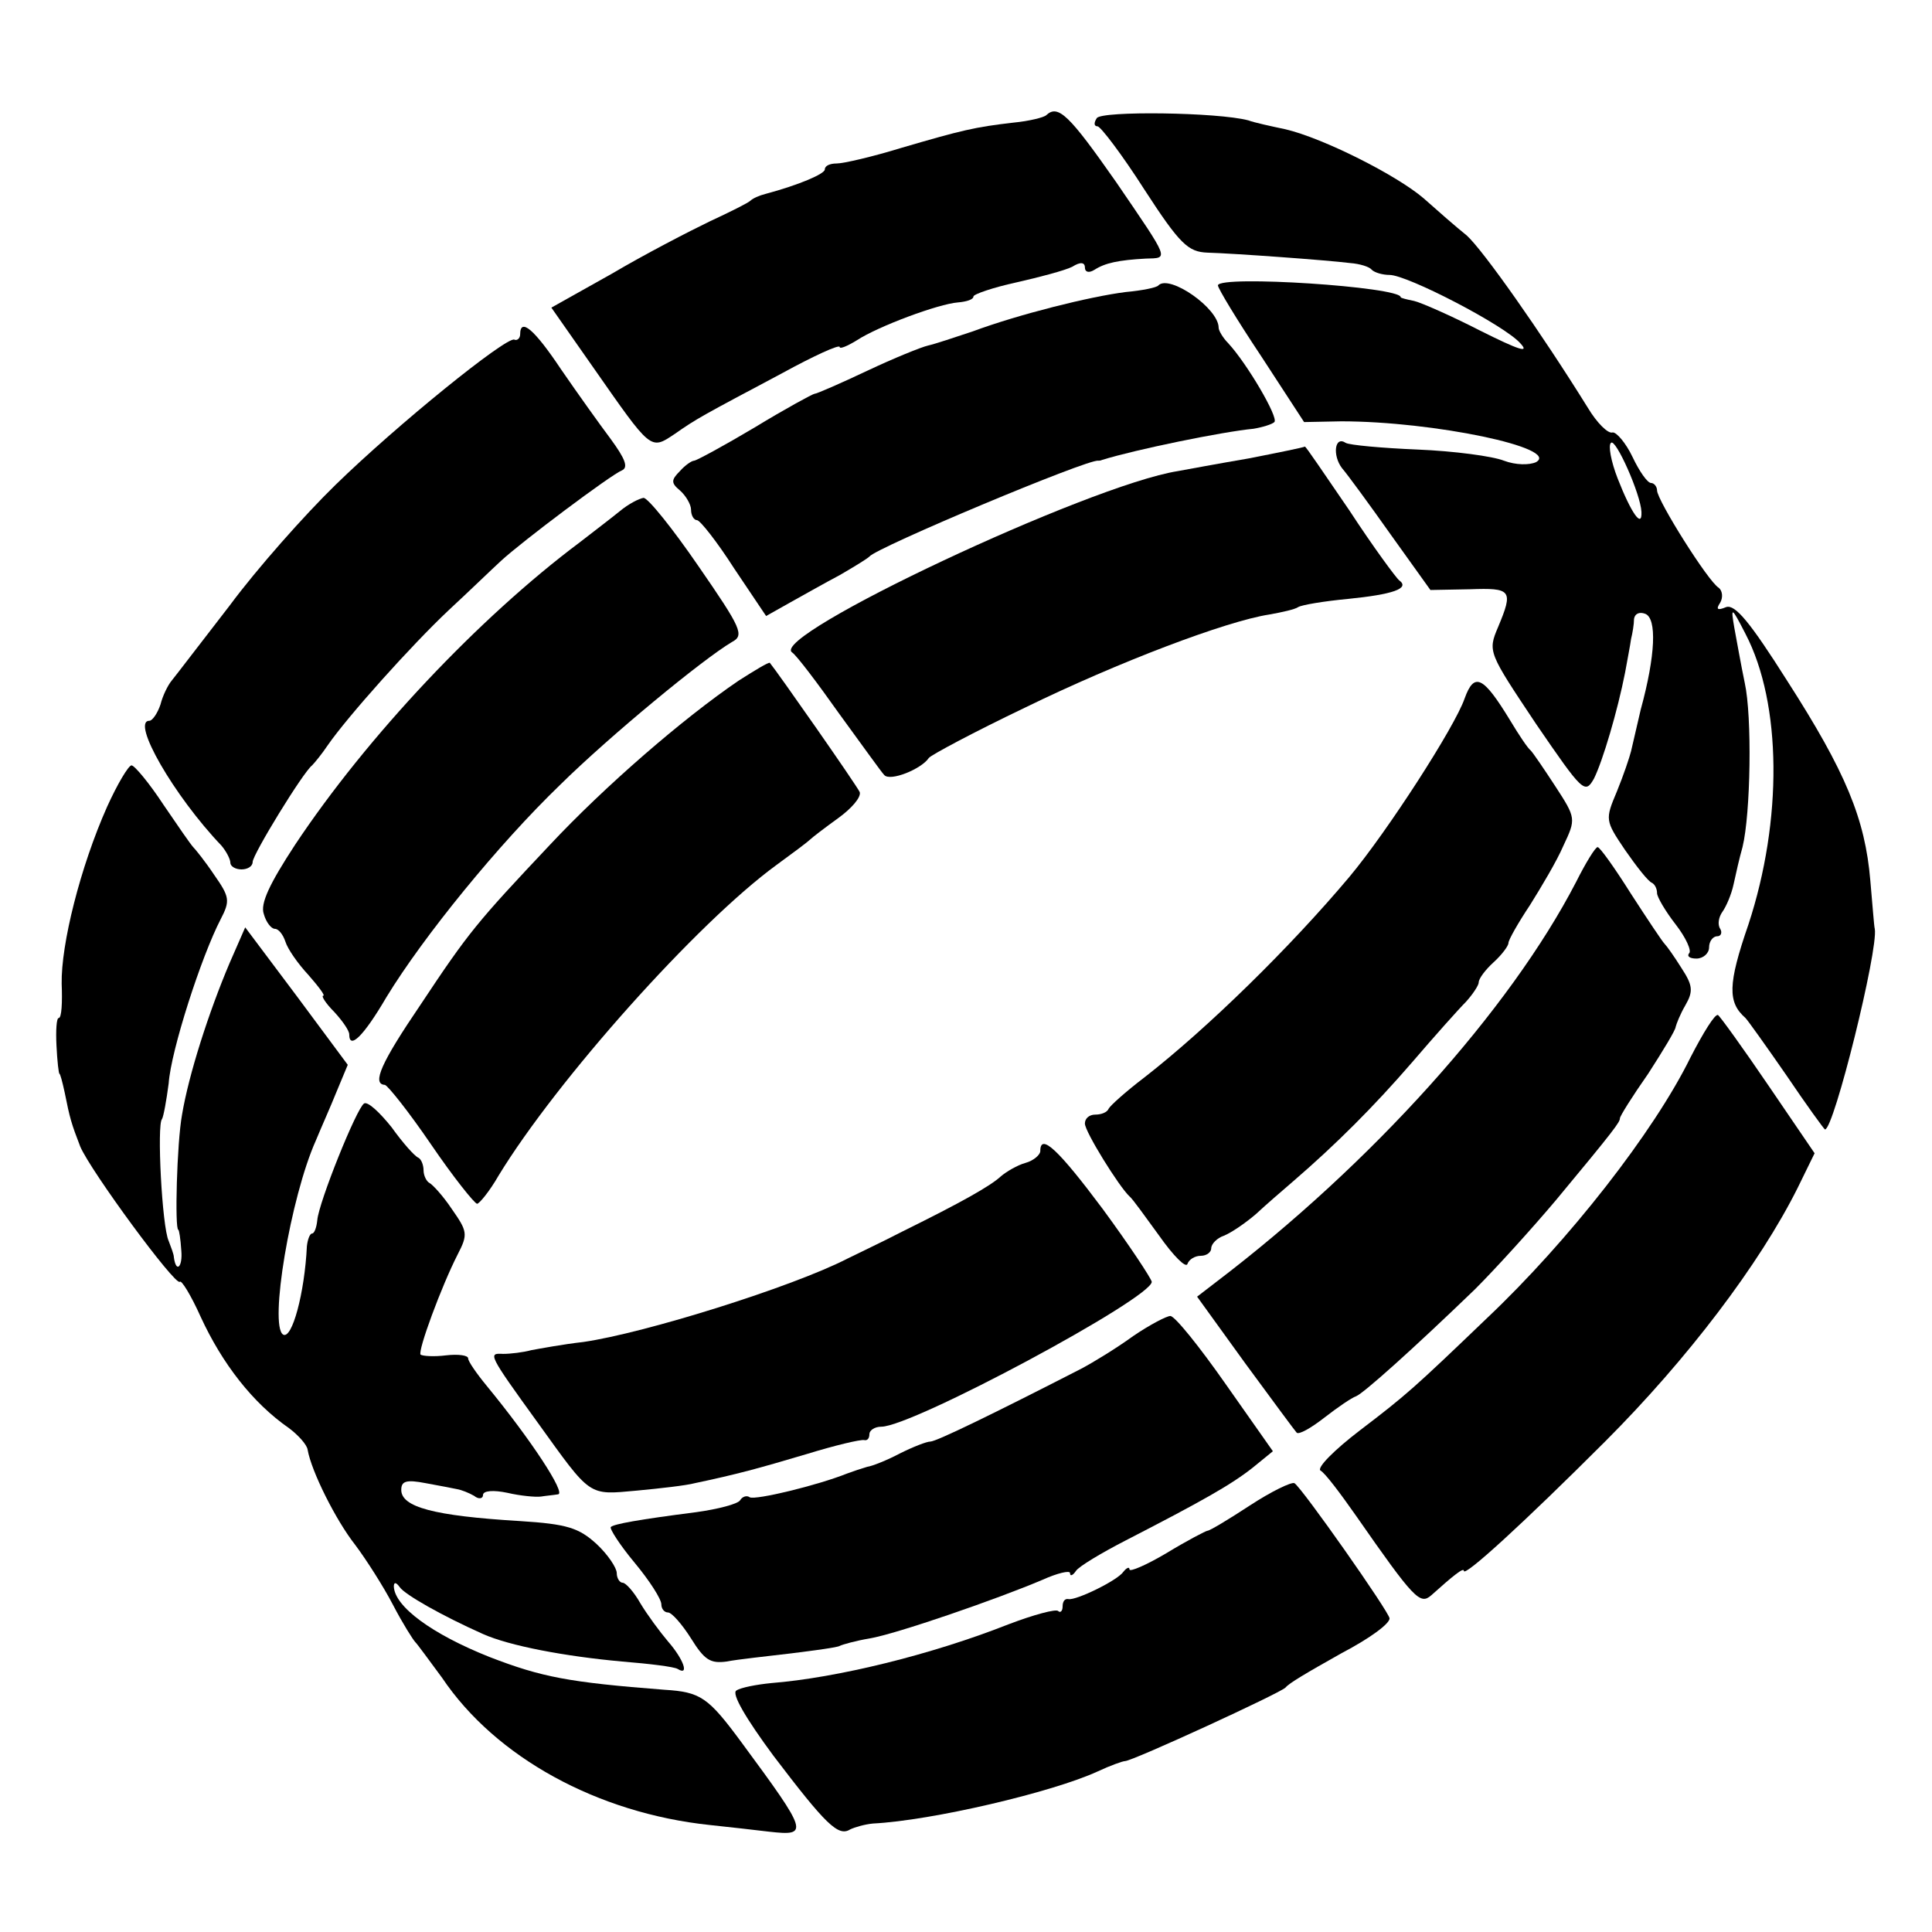
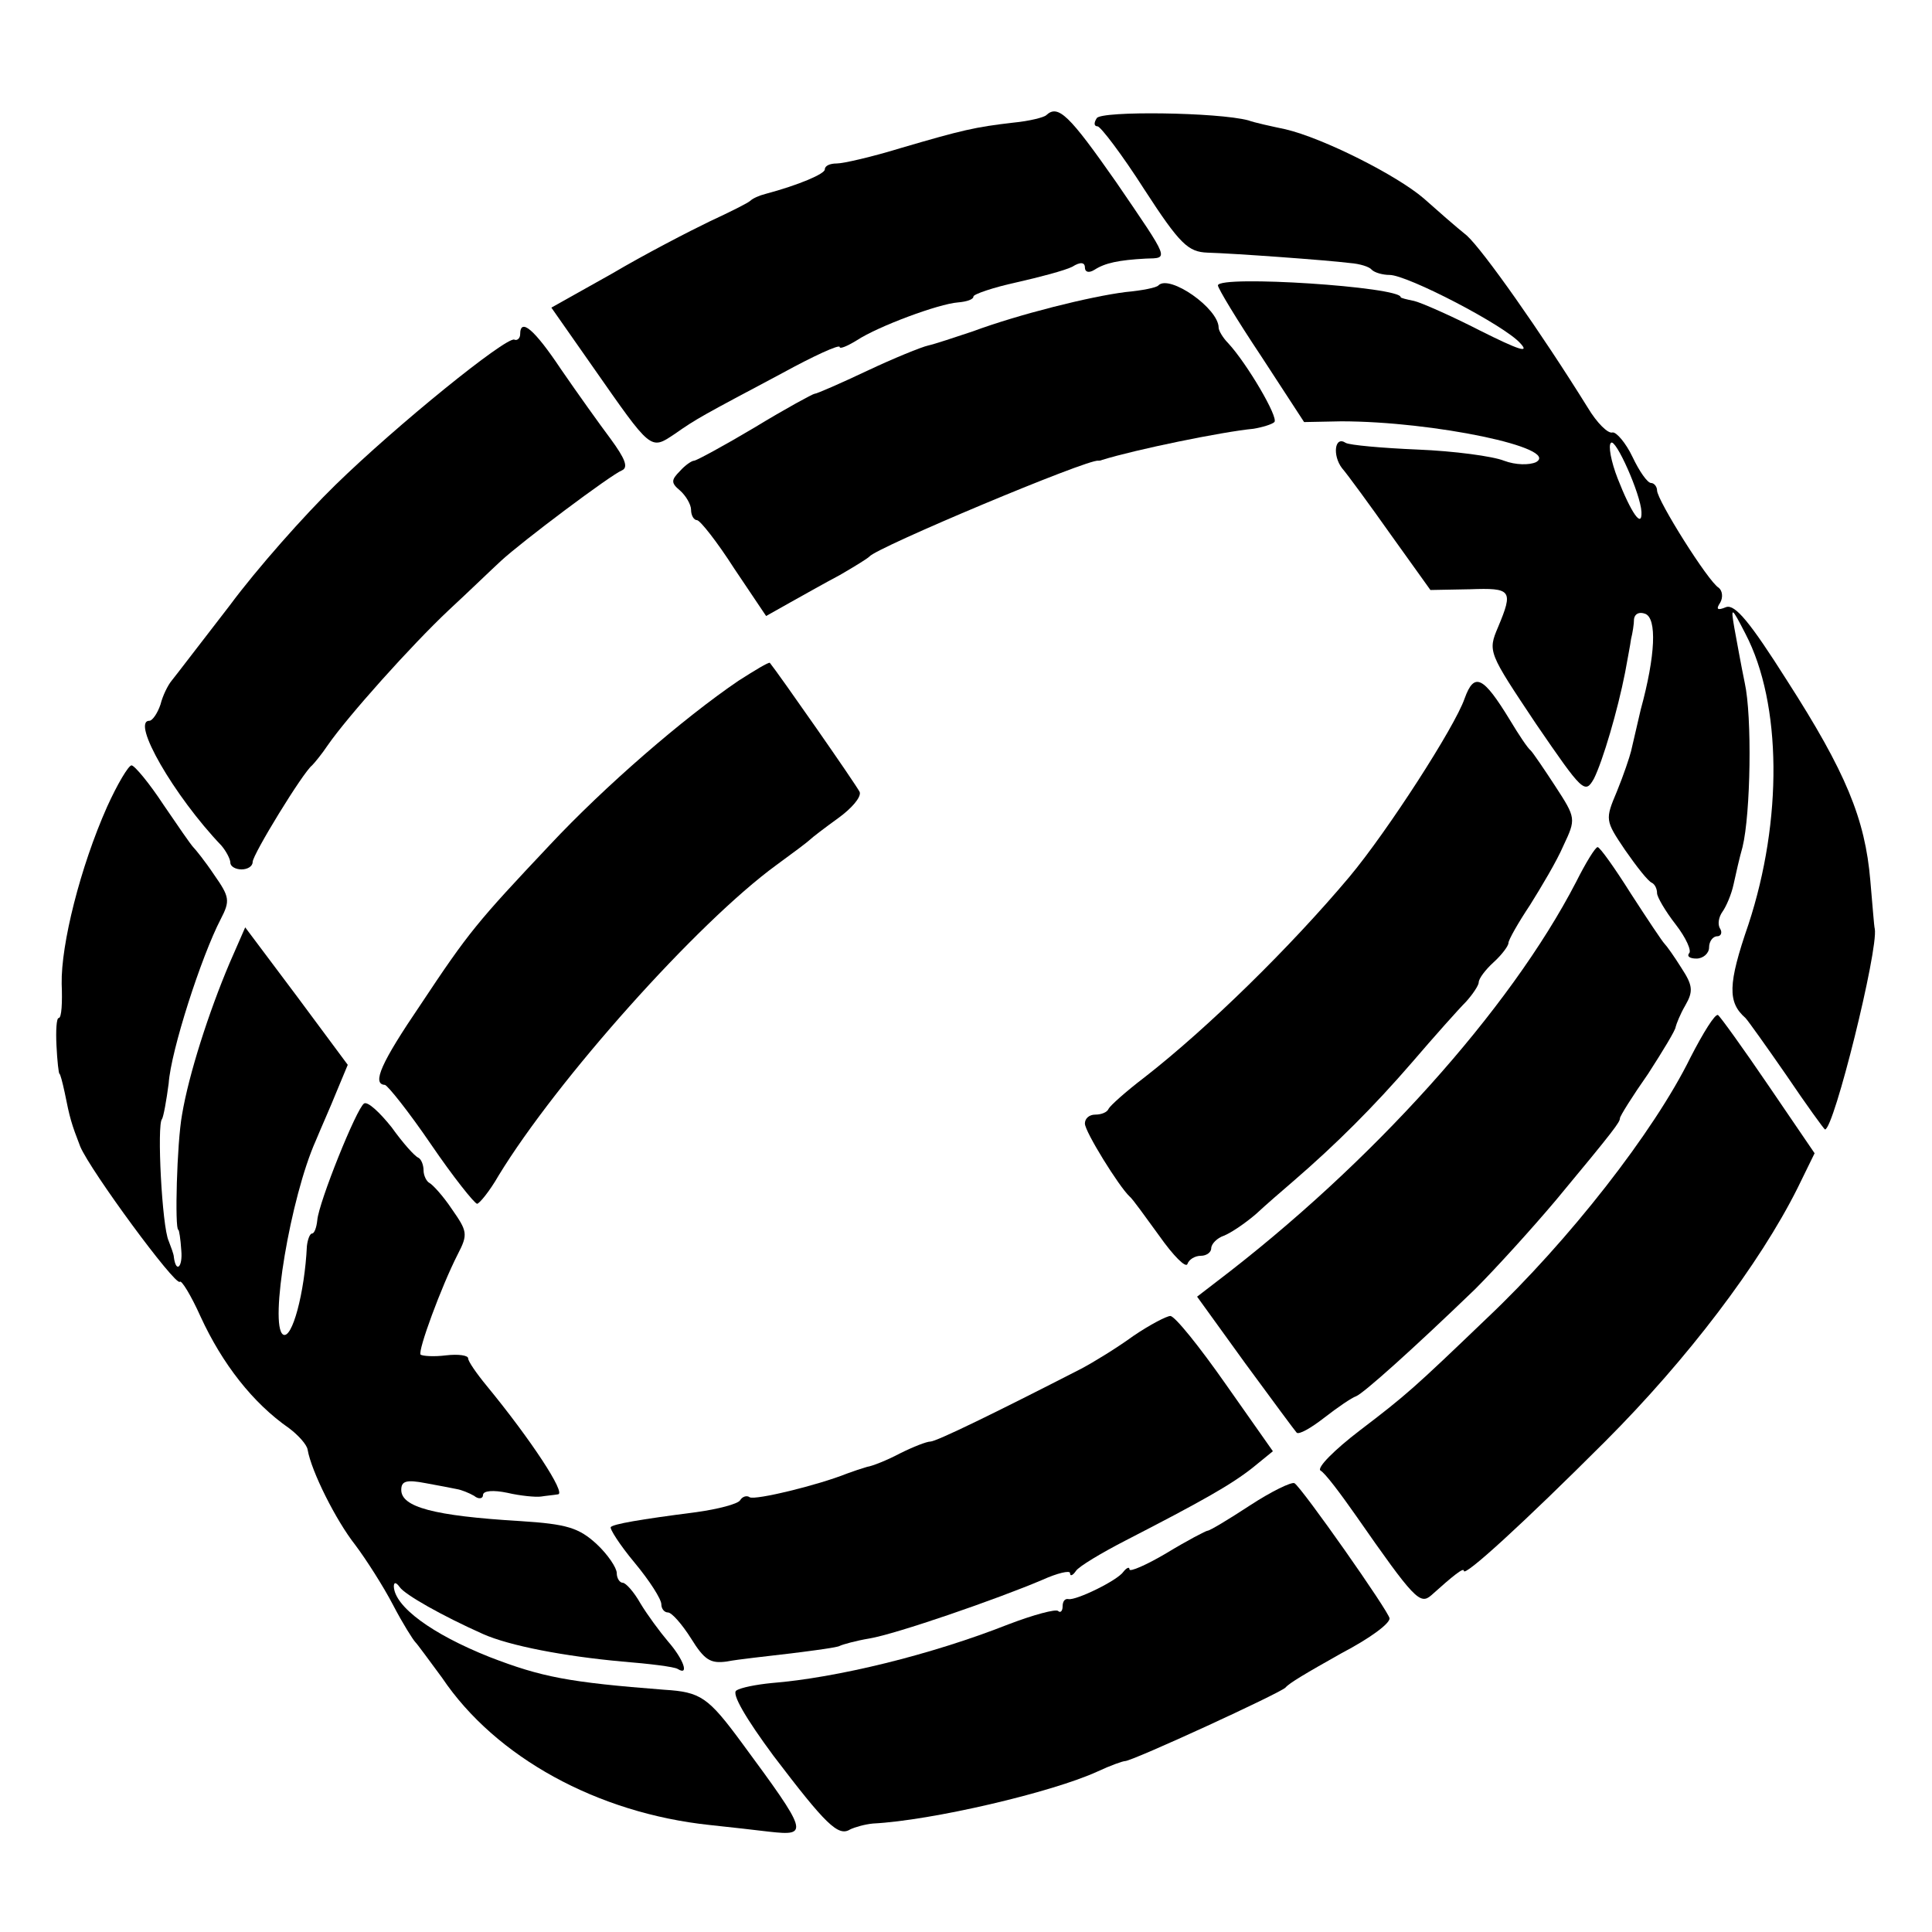
<svg xmlns="http://www.w3.org/2000/svg" version="1.0" width="260pt" height="260pt" viewBox="0 0 260 260" preserveAspectRatio="xMidYMid meet">
  <g transform="translate(0,260) scale(0.1,-0.1)" fill="#000000" stroke="none">
    <path d="M1408 2445 c-3 -3 -23 -8 -44 -10 -52 -6 -69 -10 -151 -34 -39 -12 -78 -21 -87 -21 -9 0 -16 -3 -16 -8 0 -6 -35 -21 -80 -33 -8 -2 -17 -6 -20 -9 -3 -3 -27 -15 -55 -28 -27 -13 -87 -44 -131 -70 l-82 -46 56 -80 c79 -113 77 -112 110 -90 30 21 36 24 145 82 42 23 77 39 77 35 0 -3 10 1 23 9 29 19 110 49 136 51 12 1 21 4 21 8 0 3 26 12 58 19 31 7 65 16 75 21 11 7 17 6 17 -1 0 -6 5 -8 13 -3 14 9 32 13 69 15 31 1 33 -4 -40 103 -63 90 -78 105 -94 90z" />
    <path d="M1476 2441 c-4 -6 -4 -11 1 -11 4 0 33 -38 63 -85 48 -74 59 -84 85 -85 35 -1 160 -10 192 -14 13 -1 26 -5 29 -9 4 -4 15 -7 24 -7 24 0 155 -68 176 -92 13 -14 -2 -9 -54 17 -39 20 -80 38 -89 40 -10 2 -18 4 -18 5 0 14 -244 30 -246 16 0 -4 26 -47 58 -95 l58 -89 50 1 c124 0 296 -36 262 -55 -9 -4 -27 -4 -43 2 -15 6 -67 13 -116 15 -48 2 -92 6 -97 9 -15 10 -18 -17 -5 -34 7 -8 37 -49 66 -90 l53 -74 53 1 c56 2 59 -1 38 -51 -14 -33 -13 -34 51 -130 63 -92 66 -95 78 -74 12 24 32 92 42 143 3 17 7 37 8 45 2 8 4 20 4 27 1 7 7 10 15 7 16 -6 14 -56 -6 -129 -5 -22 -11 -47 -13 -56 -2 -8 -10 -32 -19 -54 -16 -38 -16 -39 11 -79 16 -23 31 -42 36 -44 4 -2 7 -8 7 -14 0 -5 11 -24 25 -42 14 -18 22 -36 18 -39 -3 -4 1 -7 10 -7 9 0 17 7 17 15 0 8 5 15 11 15 5 0 7 5 4 10 -4 6 -2 16 3 23 5 7 12 23 15 37 3 14 8 36 12 50 11 45 13 176 3 221 -5 24 -11 58 -14 74 -5 29 -4 29 15 -8 49 -94 50 -251 4 -391 -28 -81 -28 -105 -4 -126 3 -3 28 -38 55 -77 27 -40 51 -73 52 -73 12 0 72 242 67 270 -1 3 -3 32 -6 65 -7 83 -33 146 -112 269 -50 79 -70 103 -82 99 -12 -5 -14 -3 -8 6 4 7 3 16 -2 20 -14 8 -83 118 -83 131 0 5 -4 10 -8 10 -5 0 -16 16 -25 35 -9 19 -22 34 -27 33 -6 -2 -21 13 -33 33 -64 103 -141 212 -163 232 -15 12 -40 34 -58 50 -36 31 -135 81 -186 93 -19 4 -42 9 -50 12 -41 11 -198 13 -204 3z m733 -530 c1 -23 -14 -1 -32 45 -9 23 -13 45 -9 48 6 7 40 -69 41 -93z" />
    <path d="M1559 2216 c-2 -3 -22 -7 -44 -9 -48 -6 -144 -30 -206 -53 -24 -8 -51 -17 -60 -19 -9 -2 -46 -17 -82 -34 -36 -17 -68 -31 -71 -31 -2 0 -39 -20 -80 -45 -42 -25 -79 -45 -82 -45 -3 0 -12 -6 -19 -14 -12 -12 -12 -16 0 -26 8 -7 15 -19 15 -26 0 -8 4 -14 8 -14 4 0 27 -29 50 -65 l43 -64 32 18 c18 10 48 27 67 37 19 11 37 22 40 25 9 12 295 132 308 129 1 0 3 0 5 1 45 14 162 38 204 42 12 2 25 6 28 9 6 6 -37 79 -62 106 -7 7 -13 17 -13 21 0 26 -66 72 -81 57z" />
    <path d="M700 2150 c0 -5 -4 -9 -8 -7 -12 3 -157 -114 -241 -196 -41 -40 -105 -112 -142 -162 -38 -49 -73 -95 -78 -101 -5 -6 -12 -20 -15 -32 -4 -12 -11 -22 -15 -22 -25 0 33 -101 97 -168 6 -7 12 -18 12 -23 0 -5 7 -9 15 -9 8 0 15 4 15 10 0 10 68 121 80 130 3 3 13 15 21 27 27 39 113 135 163 182 27 25 58 55 70 66 28 26 148 116 163 122 9 4 4 16 -15 42 -15 20 -45 62 -67 94 -36 54 -55 70 -55 47z" />
-     <path d="M1680 1983 c-41 -7 -84 -15 -95 -17 -120 -19 -551 -222 -519 -244 6 -4 34 -41 63 -82 30 -41 57 -79 61 -83 8 -9 50 8 60 23 3 4 61 35 130 68 125 61 270 116 328 125 17 3 35 7 39 10 5 3 35 8 67 11 60 6 84 14 69 25 -4 3 -35 45 -67 94 -33 48 -59 87 -60 86 -1 -1 -35 -8 -76 -16z" />
-     <path d="M834 1912 c-11 -9 -36 -28 -54 -42 -135 -101 -286 -261 -383 -407 -34 -52 -47 -79 -42 -93 3 -11 10 -20 15 -20 5 0 11 -8 14 -17 3 -10 17 -30 31 -45 14 -16 23 -28 20 -28 -3 0 3 -10 15 -22 11 -12 20 -25 20 -30 0 -21 19 -3 50 50 50 82 151 206 234 286 67 66 192 169 231 192 17 9 13 18 -45 102 -35 51 -68 92 -74 92 -6 -1 -20 -8 -32 -18z" />
    <path d="M994 1684 c-75 -51 -180 -142 -254 -221 -98 -104 -109 -117 -174 -215 -53 -78 -66 -107 -48 -108 4 -1 32 -36 62 -80 30 -44 58 -79 62 -80 3 0 17 17 29 38 78 128 267 340 374 418 22 16 42 31 45 34 3 3 20 16 38 29 18 13 31 28 29 35 -4 9 -111 162 -121 174 -2 1 -20 -10 -42 -24z" />
    <path d="M1971 1660 c-13 -38 -104 -179 -155 -240 -79 -94 -190 -203 -276 -270 -25 -19 -46 -38 -48 -42 -2 -5 -10 -8 -18 -8 -8 0 -14 -5 -14 -12 0 -11 46 -85 60 -98 4 -3 21 -27 40 -53 19 -27 36 -44 38 -38 2 6 10 11 18 11 8 0 14 5 14 10 0 6 8 14 17 17 10 4 29 17 43 29 14 13 36 32 50 44 58 50 109 101 160 160 30 35 63 72 73 82 9 10 17 22 17 26 0 5 9 17 20 27 11 10 20 22 20 26 0 4 13 27 29 51 15 24 36 59 45 80 17 36 17 37 -11 80 -15 23 -30 45 -33 48 -4 3 -16 21 -28 41 -36 59 -48 65 -61 29z" />
    <path d="M144 1514 c-36 -81 -62 -185 -61 -238 1 -25 0 -46 -4 -46 -3 0 -4 -17 -3 -37 1 -21 3 -38 4 -38 1 0 4 -11 7 -25 7 -35 9 -42 21 -73 14 -33 128 -188 134 -182 2 3 15 -18 28 -47 29 -63 70 -116 119 -150 12 -9 24 -22 25 -29 5 -29 38 -95 64 -128 15 -20 38 -56 51 -81 13 -25 27 -47 30 -50 3 -3 19 -25 36 -48 72 -107 209 -182 360 -198 28 -3 64 -7 80 -9 54 -6 53 -2 -37 120 -45 61 -55 68 -104 71 -129 10 -165 17 -235 44 -78 31 -128 68 -129 95 0 6 3 6 8 -1 7 -10 56 -38 112 -63 36 -16 110 -30 187 -37 37 -3 70 -7 75 -10 16 -10 8 13 -13 37 -11 13 -28 36 -37 51 -9 16 -20 28 -24 28 -4 0 -8 6 -8 13 0 7 -12 25 -27 39 -24 22 -40 27 -103 31 -117 7 -160 19 -160 42 0 12 7 14 33 9 17 -3 37 -7 42 -8 6 -1 16 -5 23 -9 6 -5 12 -4 12 1 0 6 14 7 33 3 17 -4 38 -6 45 -5 6 1 17 2 23 3 11 1 -36 73 -96 146 -14 17 -25 33 -25 37 0 4 -13 6 -30 4 -16 -2 -31 -1 -34 1 -4 5 28 92 50 135 14 27 13 31 -8 61 -12 18 -26 33 -30 35 -4 2 -8 10 -8 17 0 7 -3 15 -7 17 -5 2 -21 20 -36 41 -16 20 -32 35 -37 32 -10 -6 -61 -133 -63 -157 -1 -10 -4 -18 -7 -18 -3 0 -6 -8 -7 -17 -3 -63 -20 -126 -32 -119 -19 12 10 185 44 261 7 17 20 46 28 66 l15 36 -69 93 -69 92 -21 -48 c-28 -66 -55 -150 -64 -204 -7 -38 -10 -155 -5 -155 1 0 3 -12 4 -28 2 -22 -7 -31 -10 -9 0 4 -4 14 -7 22 -9 19 -16 157 -9 164 2 3 6 25 9 48 3 44 44 171 70 221 13 25 12 30 -9 60 -12 18 -25 34 -28 37 -3 3 -21 29 -40 57 -19 29 -39 53 -43 53 -4 0 -19 -25 -33 -56z" />
    <path d="M2121 1413 c-89 -172 -275 -379 -484 -538 l-26 -20 65 -90 c36 -49 67 -91 69 -93 3 -3 19 6 37 20 18 14 37 27 43 29 10 4 76 63 160 144 28 28 77 82 109 120 79 95 86 105 86 110 0 3 17 30 38 60 20 31 37 59 37 63 1 4 6 17 13 29 11 19 10 27 -5 50 -10 16 -20 30 -23 33 -3 3 -23 33 -45 67 -22 35 -42 63 -45 63 -3 0 -16 -21 -29 -47z" />
    <path d="M2275 1177 c-49 -100 -164 -247 -274 -351 -98 -94 -108 -103 -171 -151 -34 -26 -58 -50 -53 -54 6 -3 27 -31 48 -61 78 -112 86 -120 101 -107 30 27 44 38 44 33 0 -9 80 64 190 174 111 111 208 239 259 341 l23 47 -62 91 c-34 50 -65 93 -68 95 -4 2 -20 -24 -37 -57z" />
-     <path d="M1400 1051 c0 -5 -9 -13 -20 -16 -11 -3 -26 -12 -33 -18 -14 -13 -53 -35 -132 -74 -27 -14 -61 -30 -75 -37 -74 -38 -272 -100 -355 -112 -27 -3 -59 -9 -70 -11 -11 -3 -28 -5 -38 -5 -20 1 -21 1 47 -93 72 -100 67 -97 133 -91 32 3 67 7 78 10 57 12 86 20 150 39 39 12 73 20 78 19 4 -1 7 2 7 8 0 5 7 10 16 10 42 0 364 173 364 195 -1 5 -30 49 -66 98 -59 79 -84 103 -84 78z" />
    <path d="M1525 802 c-22 -16 -53 -35 -70 -44 -117 -60 -195 -98 -203 -98 -5 0 -23 -7 -41 -16 -17 -9 -37 -17 -44 -18 -7 -2 -19 -6 -27 -9 -40 -16 -123 -36 -131 -32 -4 3 -10 1 -13 -4 -3 -5 -30 -12 -59 -16 -78 -10 -111 -16 -115 -20 -2 -2 12 -24 32 -48 20 -24 36 -49 36 -56 0 -6 4 -11 9 -11 5 0 19 -16 31 -35 18 -29 26 -34 48 -31 15 3 54 7 87 11 32 4 62 8 65 10 4 2 22 7 40 10 36 6 172 53 233 79 20 9 37 13 37 9 0 -5 4 -3 8 3 4 6 34 24 67 41 103 53 142 75 171 98 l27 22 -64 91 c-35 50 -68 91 -74 91 -5 0 -28 -12 -50 -27z" />
    <path d="M1682 574 c-29 -19 -54 -34 -57 -34 -2 0 -27 -13 -55 -30 -27 -16 -50 -26 -50 -22 0 4 -4 2 -8 -3 -8 -12 -64 -39 -74 -37 -5 1 -8 -3 -8 -10 0 -6 -3 -9 -6 -6 -3 3 -33 -5 -67 -18 -104 -41 -231 -72 -319 -79 -20 -2 -41 -6 -47 -10 -7 -4 13 -38 50 -88 70 -92 87 -109 103 -99 6 3 20 7 31 8 79 4 241 42 302 70 17 8 34 14 37 14 10 0 210 92 216 99 5 6 27 19 75 46 40 21 65 40 65 47 0 8 -118 176 -128 182 -4 2 -31 -11 -60 -30z" />
  </g>
</svg>